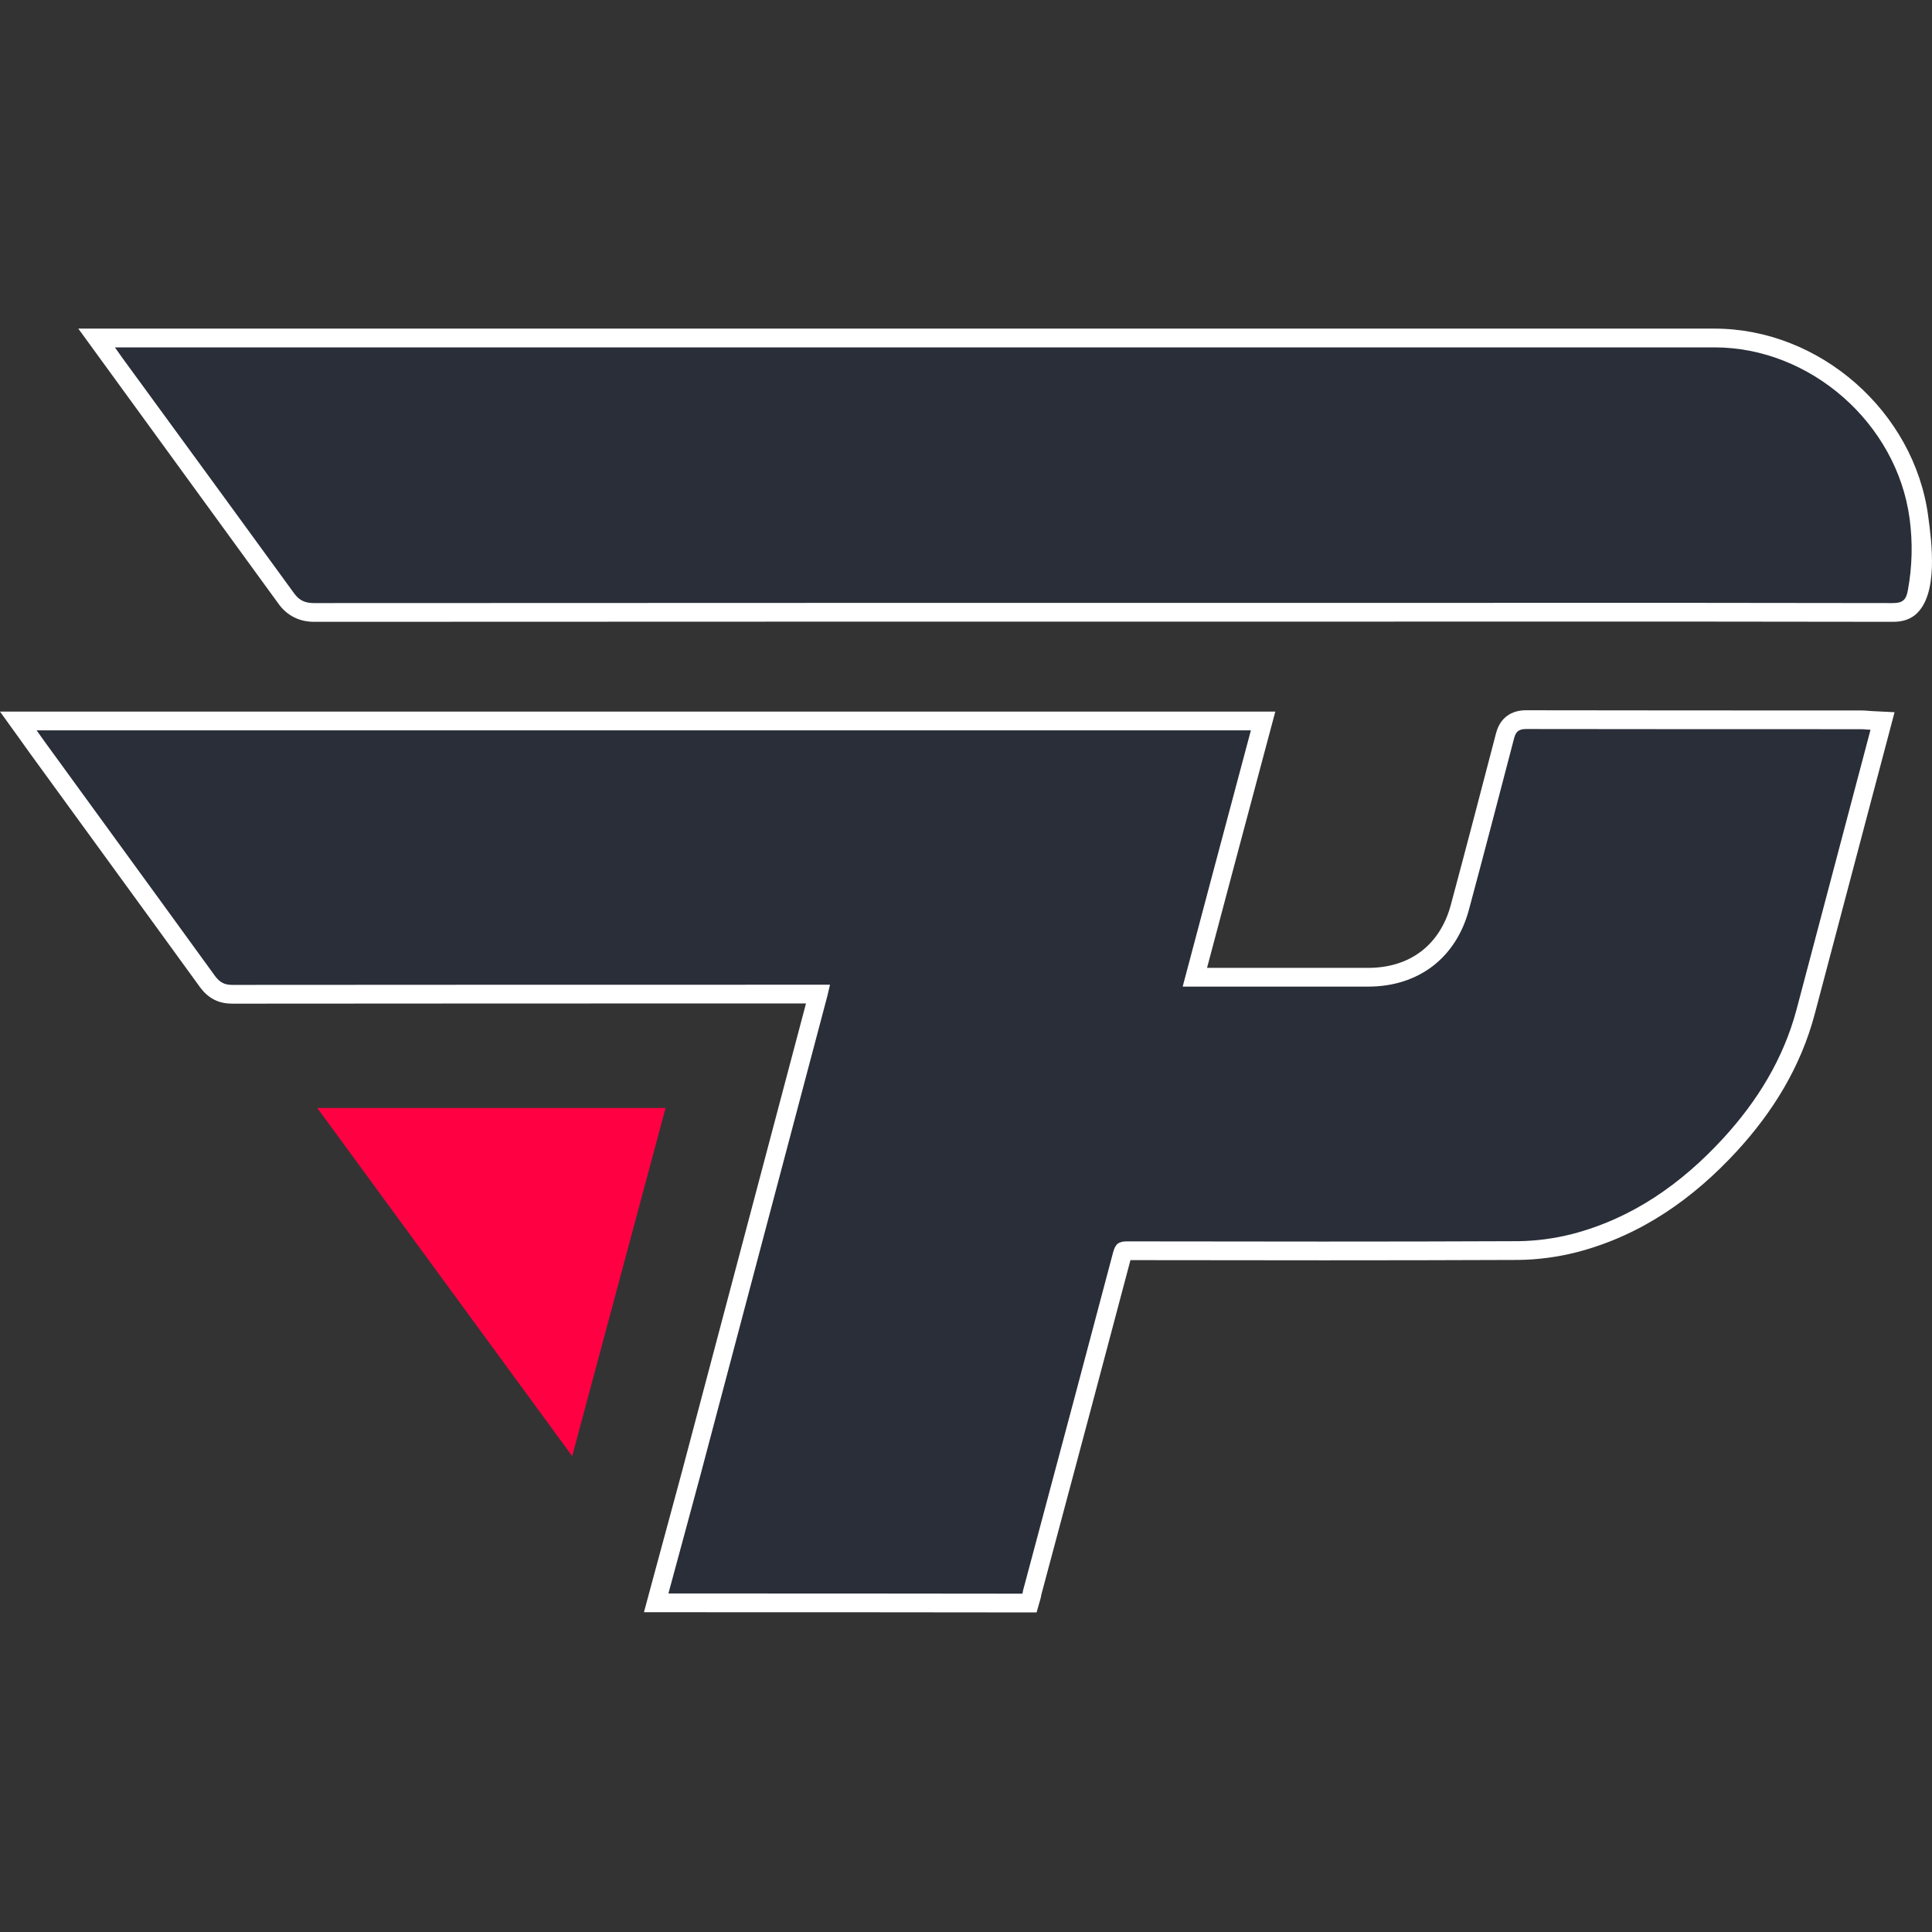
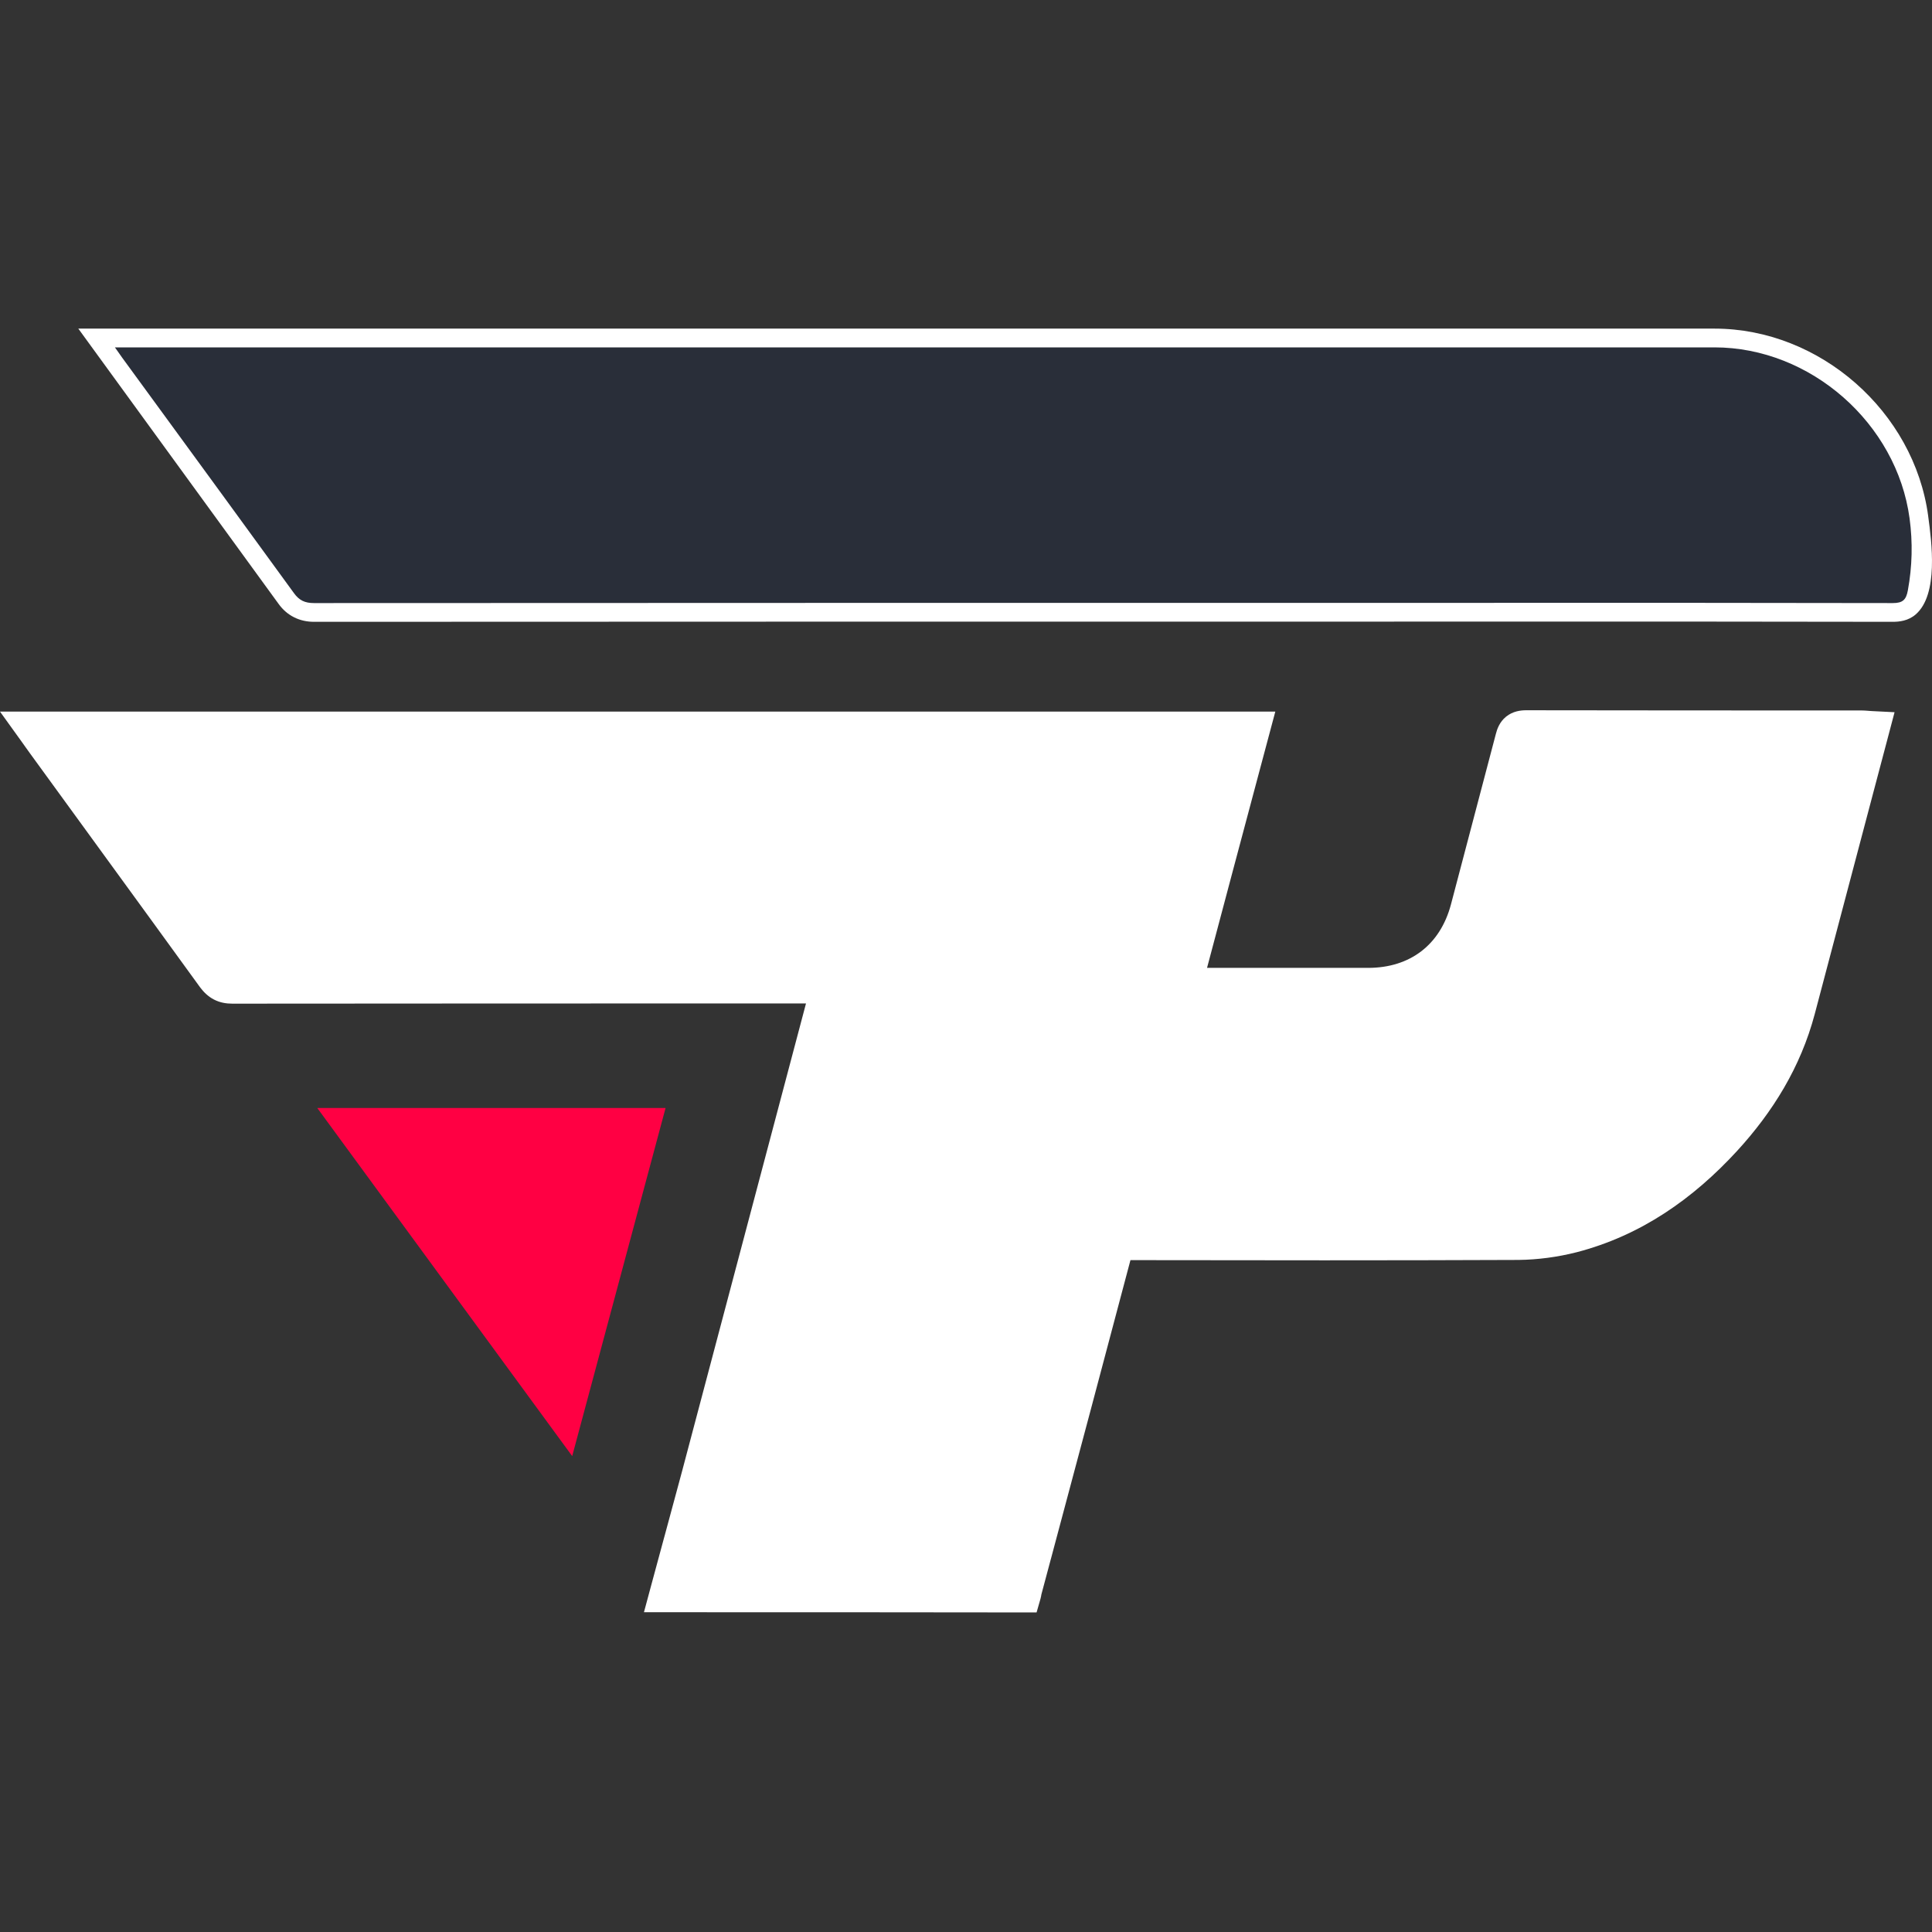
<svg xmlns="http://www.w3.org/2000/svg" width="100" height="100" viewBox="0 0 100 100" fill="none">
  <rect x="0" y="0" width="100" height="100" fill="#333333" stroke="none" />
-   <path fill-rule="evenodd" clip-rule="evenodd" d="M99.802 26.706C99.076 21.307 94.201 17.009 88.741 17.009H4.053L14.422 31.261C14.861 31.87 15.506 32.185 16.254 32.185C34.053 32.175 51.843 32.175 69.643 32.175H69.648C72.003 32.175 74.359 32.175 76.715 32.174H76.716L76.727 32.174C83.809 32.172 90.892 32.17 97.97 32.185L97.972 32.185C98.301 32.185 98.768 32.139 99.156 31.803C100.35 30.769 99.982 28.045 99.802 26.712L99.802 26.706ZM1.312 38.658C1.392 38.771 1.472 38.884 1.555 38.997C2.764 40.661 3.974 42.324 5.184 43.986L5.187 43.99L5.188 43.991L5.188 43.992C6.91 46.357 8.631 48.722 10.35 51.094L10.356 51.103L10.362 51.111C10.537 51.342 10.761 51.574 11.074 51.736C11.391 51.9 11.717 51.949 12.024 51.949C21.915 51.939 31.816 51.939 41.718 51.939L35.327 76.063L35.327 76.065C35.018 77.216 34.706 78.365 34.395 79.514L34.393 79.519L34.392 79.521C34.148 80.423 33.903 81.324 33.66 82.226L33.331 83.449H34.611C40.721 83.449 46.821 83.449 52.92 83.459L53.653 83.46L53.855 82.755C53.883 82.657 53.896 82.567 53.9 82.537L53.9 82.535L54.391 80.699L54.392 80.697L54.393 80.694C55.772 75.537 57.149 70.384 58.512 65.224C65.208 65.234 71.897 65.243 78.587 65.214L78.593 65.214C79.601 65.203 80.624 65.064 81.592 64.819L81.597 64.818C84.949 63.951 87.649 62.03 89.9 59.584C91.757 57.561 93.201 55.236 93.93 52.489L96.918 41.188C97.194 40.152 97.471 39.105 97.757 38.02L98.062 36.864L96.867 36.804C96.801 36.8 96.743 36.796 96.676 36.79L96.664 36.789C96.578 36.782 96.461 36.773 96.335 36.773H96.332C90.553 36.773 84.776 36.773 78.999 36.763H78.997C78.708 36.763 78.306 36.81 77.956 37.093C77.615 37.369 77.488 37.739 77.426 37.986C76.657 40.934 75.889 43.878 75.101 46.812L75.101 46.814C74.544 48.908 72.981 50.097 70.812 50.097H62.476C63.362 46.753 64.242 43.455 65.122 40.158L66.01 36.832H0L1.107 38.37C1.181 38.472 1.246 38.564 1.309 38.654L1.312 38.658Z" fill="white" />
+   <path fill-rule="evenodd" clip-rule="evenodd" d="M99.802 26.706C99.076 21.307 94.201 17.009 88.741 17.009H4.053L14.422 31.261C14.861 31.87 15.506 32.185 16.254 32.185C34.053 32.175 51.843 32.175 69.643 32.175H69.648C72.003 32.175 74.359 32.175 76.715 32.174H76.716L76.727 32.174C83.809 32.172 90.892 32.17 97.97 32.185L97.972 32.185C98.301 32.185 98.768 32.139 99.156 31.803C100.35 30.769 99.982 28.045 99.802 26.712L99.802 26.706ZM1.312 38.658C1.392 38.771 1.472 38.884 1.555 38.997C2.764 40.661 3.974 42.324 5.184 43.986L5.187 43.99L5.188 43.991L5.188 43.992C6.91 46.357 8.631 48.722 10.35 51.094L10.356 51.103L10.362 51.111C10.537 51.342 10.761 51.574 11.074 51.736C11.391 51.9 11.717 51.949 12.024 51.949C21.915 51.939 31.816 51.939 41.718 51.939L35.327 76.063L35.327 76.065C35.018 77.216 34.706 78.365 34.395 79.514L34.393 79.519L34.392 79.521C34.148 80.423 33.903 81.324 33.66 82.226L33.331 83.449H34.611C40.721 83.449 46.821 83.449 52.92 83.459L53.653 83.46L53.855 82.755C53.883 82.657 53.896 82.567 53.9 82.537L53.9 82.535L54.391 80.699L54.392 80.697L54.393 80.694C55.772 75.537 57.149 70.384 58.512 65.224C65.208 65.234 71.897 65.243 78.587 65.214L78.593 65.214C79.601 65.203 80.624 65.064 81.592 64.819L81.597 64.818C84.949 63.951 87.649 62.03 89.9 59.584C91.757 57.561 93.201 55.236 93.93 52.489L96.918 41.188C97.194 40.152 97.471 39.105 97.757 38.02L98.062 36.864L96.867 36.804C96.801 36.8 96.743 36.796 96.676 36.79L96.664 36.789C96.578 36.782 96.461 36.773 96.335 36.773H96.332C90.553 36.773 84.776 36.773 78.999 36.763H78.997C78.708 36.763 78.306 36.81 77.956 37.093C77.615 37.369 77.488 37.739 77.426 37.986L75.101 46.814C74.544 48.908 72.981 50.097 70.812 50.097H62.476C63.362 46.753 64.242 43.455 65.122 40.158L66.01 36.832H0L1.107 38.37C1.181 38.472 1.246 38.564 1.309 38.654L1.312 38.658Z" fill="white" />
  <path d="M5.948 17.98C6.055 18.128 6.133 18.241 6.2 18.337C6.244 18.401 6.284 18.457 6.323 18.512C6.839 19.219 7.355 19.925 7.871 20.631C10.32 23.983 12.764 27.328 15.209 30.692C15.485 31.077 15.78 31.215 16.254 31.215C34.053 31.205 51.843 31.205 69.643 31.205H69.648C72.007 31.205 74.367 31.204 76.727 31.204C83.809 31.202 90.893 31.2 97.972 31.215C98.485 31.215 98.662 31.047 98.751 30.554C98.978 29.311 99.007 28.079 98.84 26.836C98.179 21.915 93.712 17.98 88.741 17.98H5.948Z" fill="#292E39" />
-   <path d="M35.331 79.768C35.086 80.672 34.841 81.575 34.597 82.478H34.611C40.721 82.478 46.821 82.478 52.921 82.488C52.931 82.455 52.936 82.422 52.941 82.389C52.946 82.355 52.951 82.322 52.961 82.291C53.125 81.677 53.289 81.062 53.454 80.448C54.847 75.236 56.239 70.029 57.616 64.815C57.734 64.391 57.892 64.253 58.336 64.253H58.339C65.094 64.263 71.838 64.273 78.583 64.243C79.51 64.233 80.457 64.105 81.354 63.878C84.48 63.07 87.025 61.275 89.185 58.928C90.96 56.995 92.311 54.805 92.992 52.241L95.98 40.939C96.256 39.903 96.532 38.858 96.818 37.773C96.736 37.769 96.664 37.763 96.597 37.758C96.504 37.75 96.421 37.743 96.335 37.743H96.332C90.553 37.743 84.775 37.743 78.997 37.734C78.603 37.734 78.455 37.872 78.366 38.227C77.597 41.175 76.827 44.124 76.038 47.063C75.368 49.588 73.415 51.067 70.811 51.067H61.215C62.21 47.304 63.198 43.604 64.184 39.908C64.372 39.206 64.559 38.504 64.746 37.803H1.895C1.971 37.909 2.039 38.004 2.101 38.093C2.184 38.211 2.26 38.317 2.338 38.424C3.548 40.09 4.76 41.754 5.971 43.419C7.693 45.785 9.416 48.151 11.135 50.525C11.382 50.85 11.619 50.978 12.023 50.978C22.112 50.969 32.211 50.969 42.31 50.969H42.961C42.928 51.099 42.904 51.205 42.883 51.301C42.866 51.379 42.85 51.45 42.832 51.521L36.264 76.314C35.955 77.468 35.643 78.619 35.331 79.768Z" fill="#292E39" />
  <path d="M29.617 75.368C25.189 69.322 20.83 63.365 16.422 57.349C22.457 57.349 28.404 57.349 34.45 57.349C32.842 63.356 31.244 69.302 29.617 75.368Z" fill="#FF0043" />
</svg>